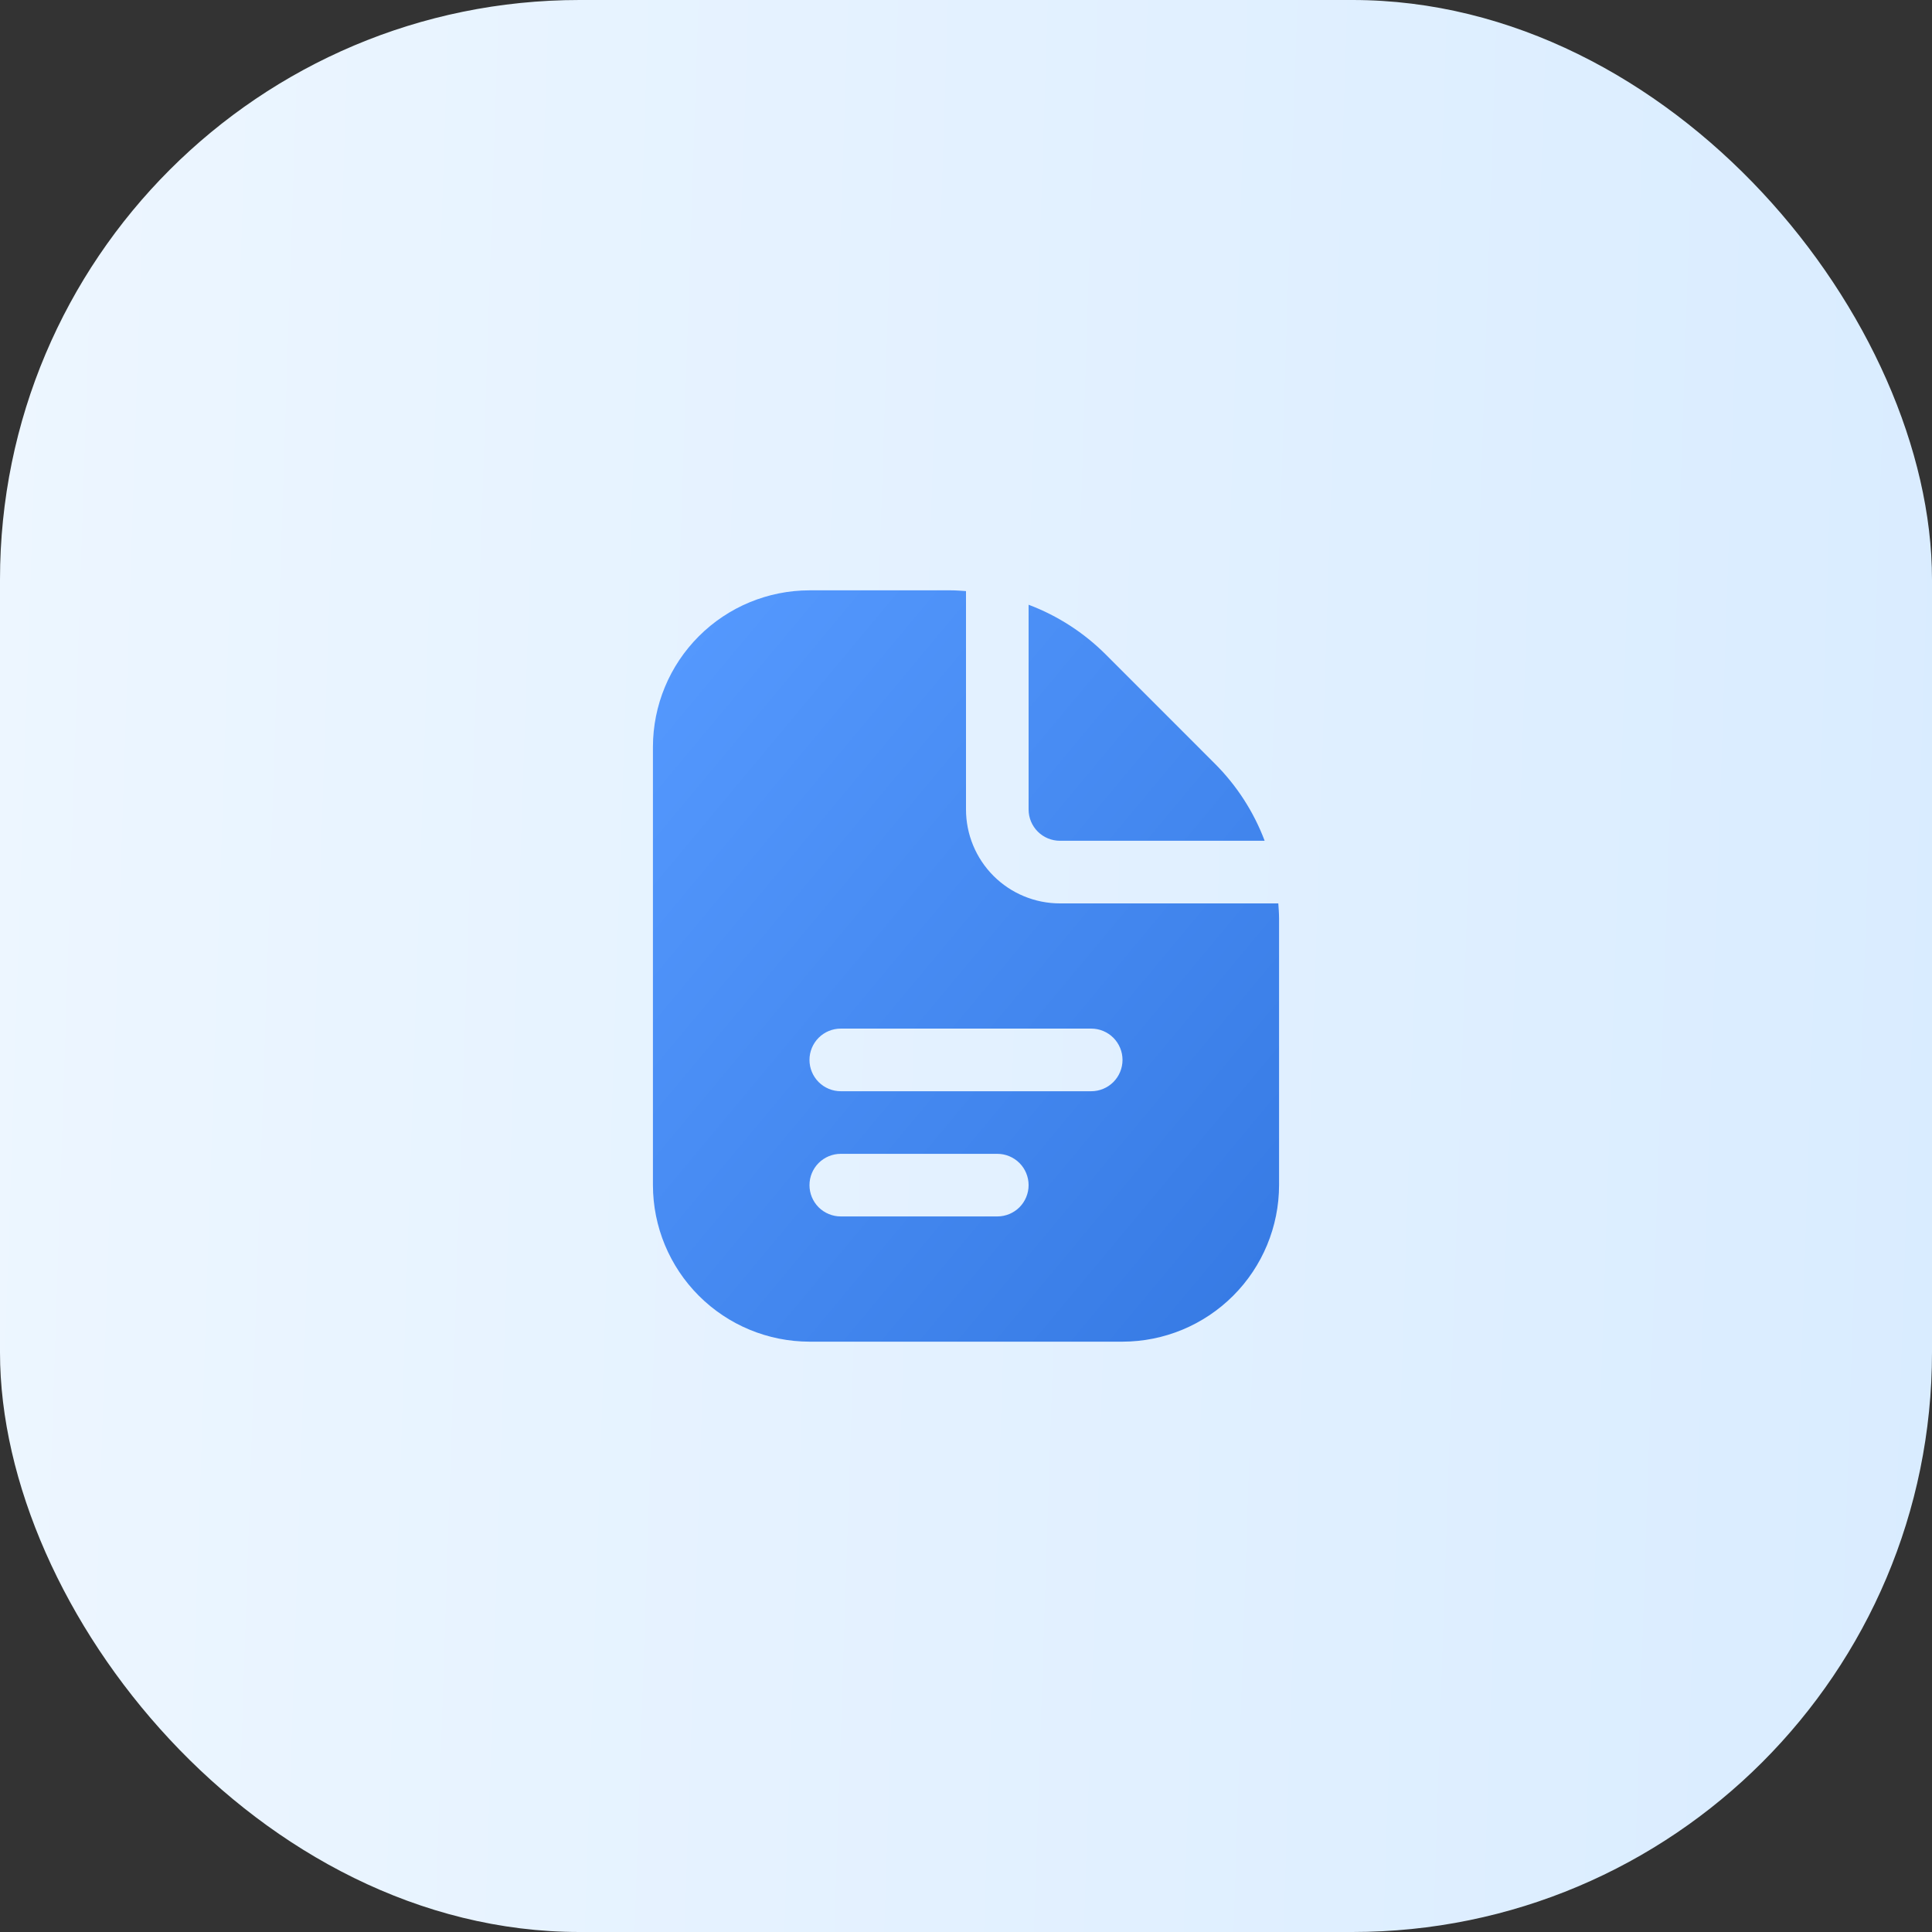
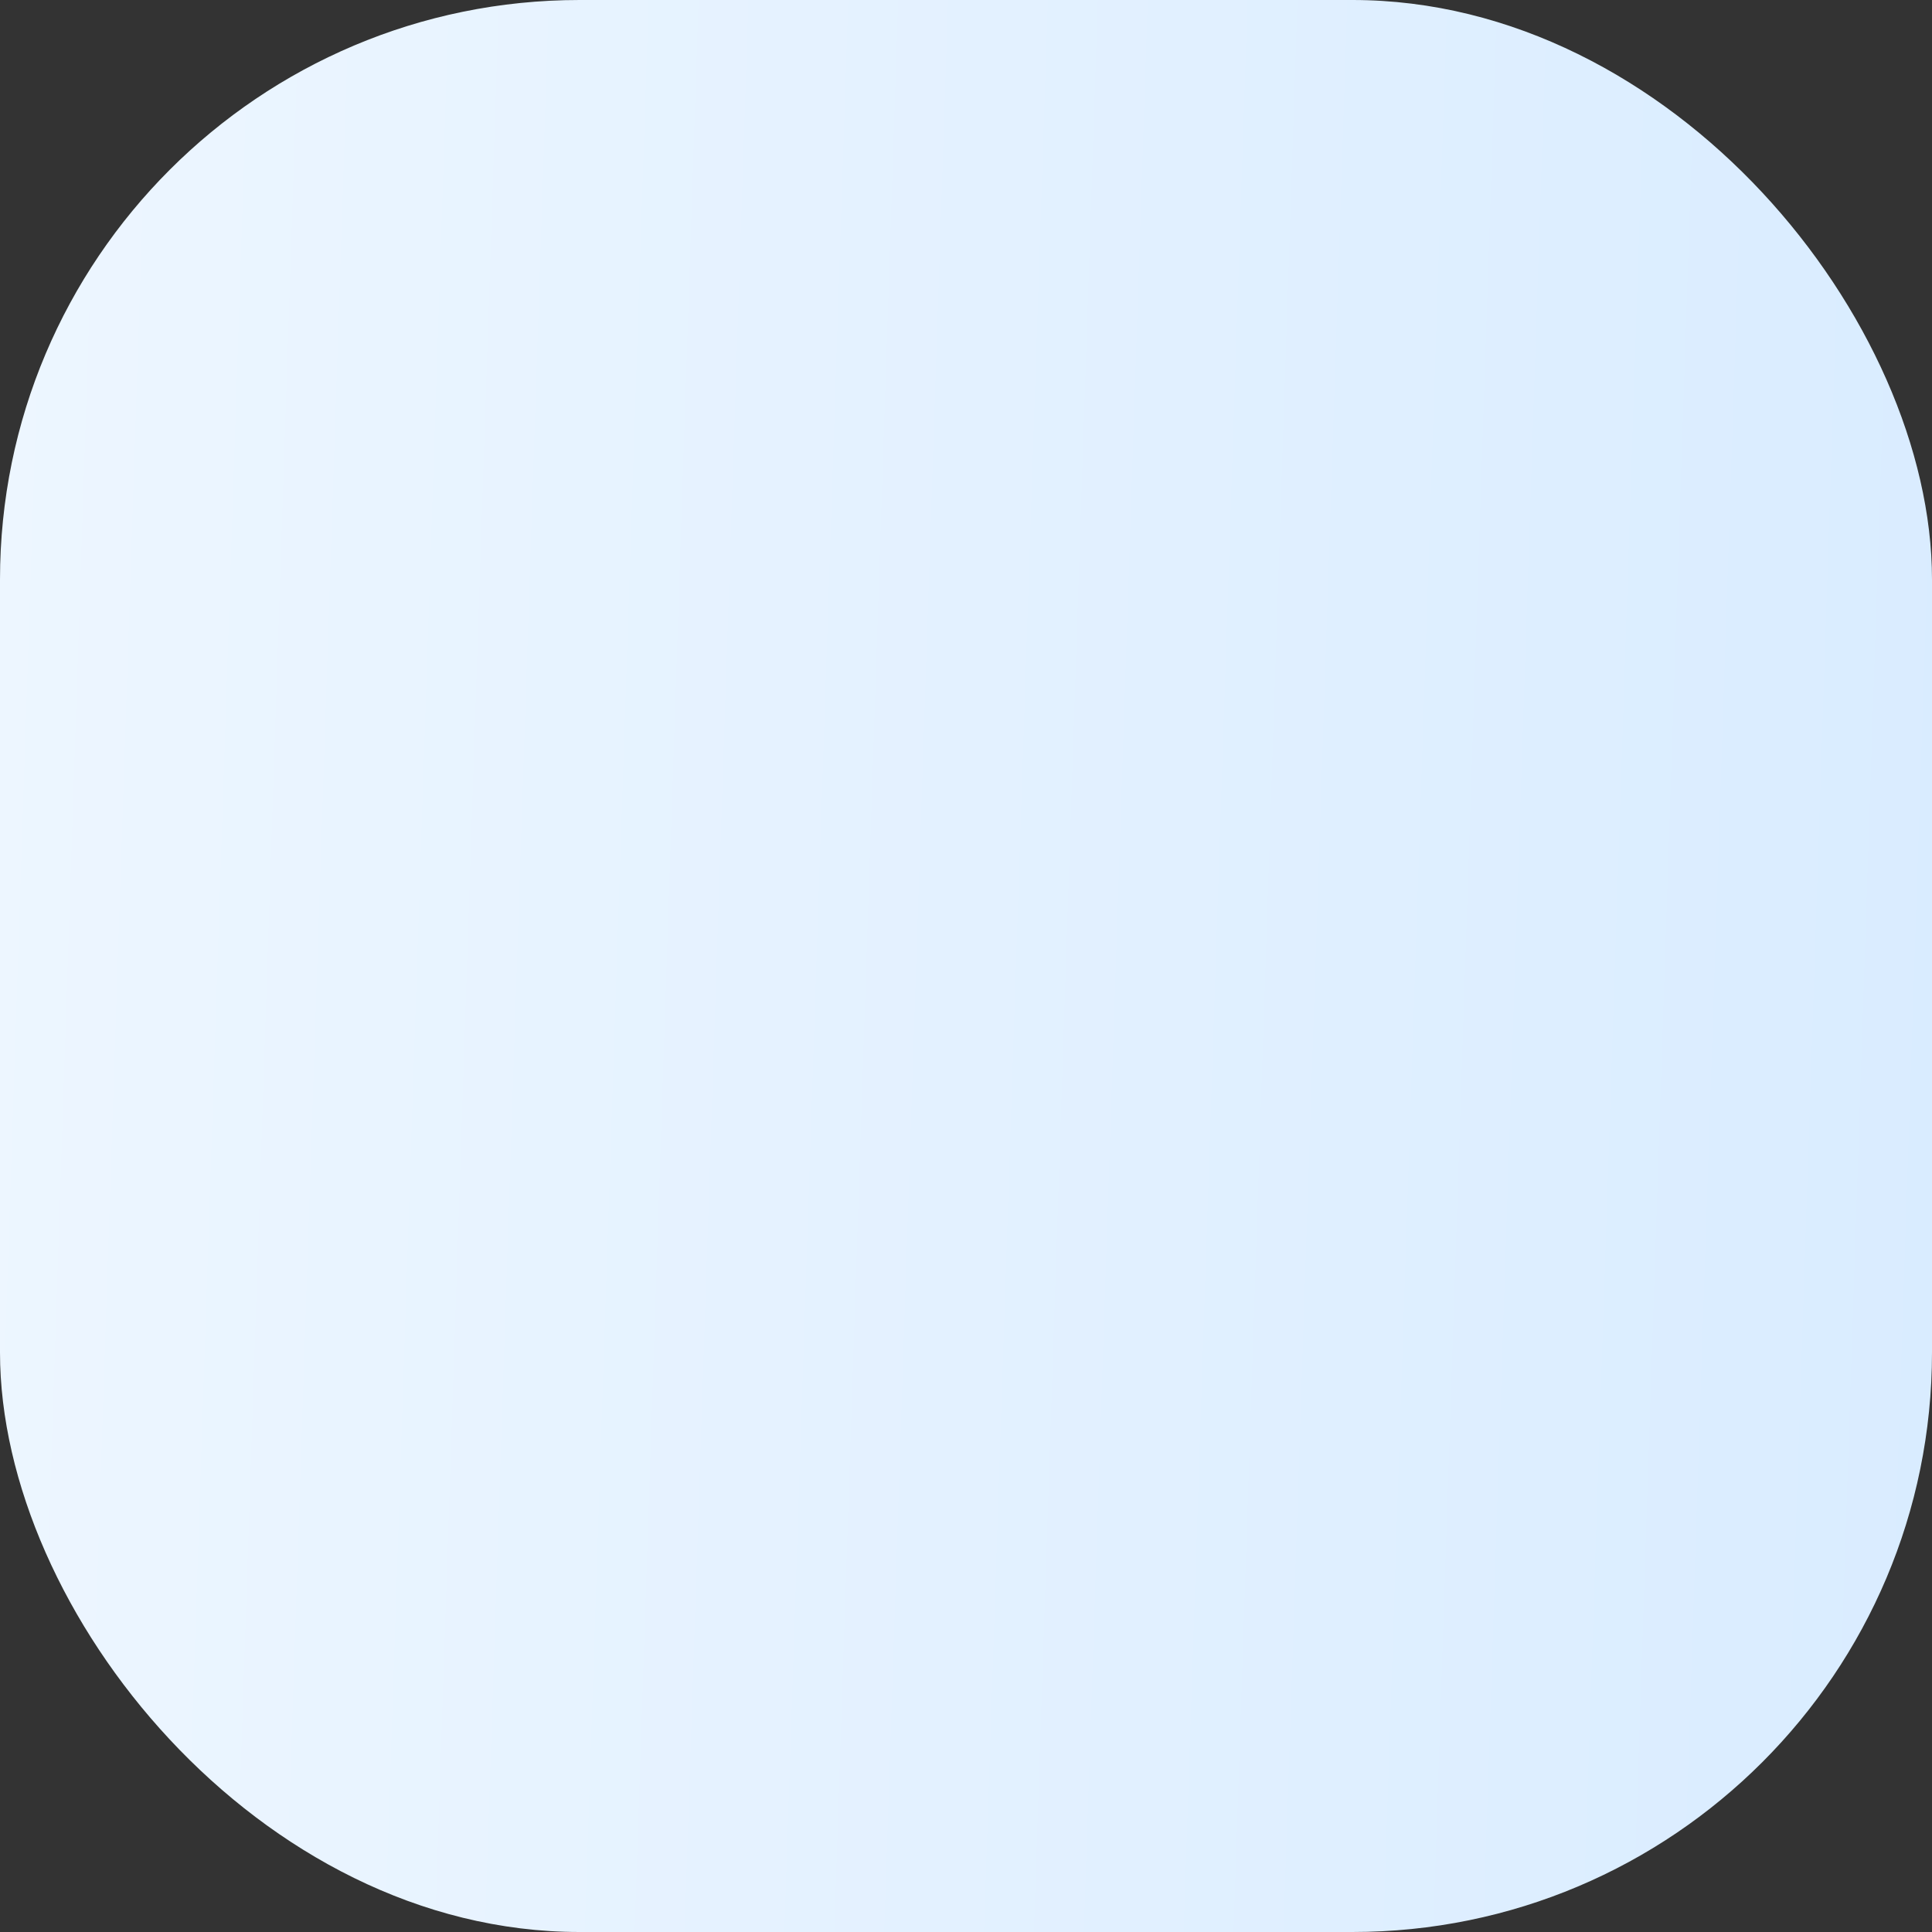
<svg xmlns="http://www.w3.org/2000/svg" width="72" height="72" viewBox="0 0 72 72" fill="none">
  <rect x="0" y="0" width="72" height="72" fill="#333333" stroke="none" />
  <rect width="72" height="72" rx="21.6" fill="url(#paint0_linear_166_79)" />
  <g clip-path="url(#clip0_166_79)">
-     <path d="M38.333 30.167V22.537C39.413 22.944 40.393 23.576 41.209 24.392L45.274 28.459C46.09 29.274 46.723 30.254 47.13 31.333H39.5C39.191 31.333 38.894 31.21 38.675 30.992C38.456 30.773 38.333 30.476 38.333 30.167ZM47.667 34.233V44.167C47.665 45.713 47.05 47.196 45.956 48.289C44.862 49.383 43.38 49.998 41.833 50H30.167C28.62 49.998 27.137 49.383 26.044 48.289C24.95 47.196 24.335 45.713 24.333 44.167V27.833C24.335 26.287 24.95 24.804 26.044 23.711C27.137 22.617 28.62 22.002 30.167 22H35.434C35.624 22 35.812 22.015 36 22.028V30.167C36 31.095 36.369 31.985 37.025 32.642C37.681 33.298 38.572 33.667 39.5 33.667H47.639C47.651 33.855 47.667 34.042 47.667 34.233ZM38.333 44.167C38.333 43.857 38.21 43.56 37.992 43.342C37.773 43.123 37.476 43 37.167 43H31.333C31.024 43 30.727 43.123 30.508 43.342C30.29 43.56 30.167 43.857 30.167 44.167C30.167 44.476 30.29 44.773 30.508 44.992C30.727 45.21 31.024 45.333 31.333 45.333H37.167C37.476 45.333 37.773 45.21 37.992 44.992C38.21 44.773 38.333 44.476 38.333 44.167ZM41.833 39.5C41.833 39.191 41.71 38.894 41.492 38.675C41.273 38.456 40.976 38.333 40.667 38.333H31.333C31.024 38.333 30.727 38.456 30.508 38.675C30.29 38.894 30.167 39.191 30.167 39.5C30.167 39.809 30.29 40.106 30.508 40.325C30.727 40.544 31.024 40.667 31.333 40.667H40.667C40.976 40.667 41.273 40.544 41.492 40.325C41.71 40.106 41.833 39.809 41.833 39.5Z" fill="url(#paint1_linear_166_79)" />
+     <path d="M38.333 30.167V22.537C39.413 22.944 40.393 23.576 41.209 24.392L45.274 28.459C46.09 29.274 46.723 30.254 47.13 31.333H39.5C39.191 31.333 38.894 31.21 38.675 30.992C38.456 30.773 38.333 30.476 38.333 30.167ZM47.667 34.233V44.167C47.665 45.713 47.05 47.196 45.956 48.289C44.862 49.383 43.38 49.998 41.833 50H30.167C28.62 49.998 27.137 49.383 26.044 48.289C24.95 47.196 24.335 45.713 24.333 44.167V27.833C24.335 26.287 24.95 24.804 26.044 23.711C27.137 22.617 28.62 22.002 30.167 22H35.434C35.624 22 35.812 22.015 36 22.028V30.167C36 31.095 36.369 31.985 37.025 32.642C37.681 33.298 38.572 33.667 39.5 33.667H47.639C47.651 33.855 47.667 34.042 47.667 34.233ZM38.333 44.167C38.333 43.857 38.21 43.56 37.992 43.342C37.773 43.123 37.476 43 37.167 43H31.333C31.024 43 30.727 43.123 30.508 43.342C30.29 43.56 30.167 43.857 30.167 44.167C30.167 44.476 30.29 44.773 30.508 44.992C30.727 45.21 31.024 45.333 31.333 45.333H37.167C37.476 45.333 37.773 45.21 37.992 44.992C38.21 44.773 38.333 44.476 38.333 44.167ZM41.833 39.5C41.833 39.191 41.71 38.894 41.492 38.675C41.273 38.456 40.976 38.333 40.667 38.333H31.333C31.024 38.333 30.727 38.456 30.508 38.675C30.29 38.894 30.167 39.191 30.167 39.5C30.167 39.809 30.29 40.106 30.508 40.325C30.727 40.544 31.024 40.667 31.333 40.667H40.667C40.976 40.667 41.273 40.544 41.492 40.325C41.71 40.106 41.833 39.809 41.833 39.5" fill="url(#paint1_linear_166_79)" />
  </g>
  <defs>
    <linearGradient id="paint0_linear_166_79" x1="0" y1="0" x2="74.301" y2="2.458" gradientUnits="userSpaceOnUse">
      <stop stop-color="#EDF6FF" />
      <stop offset="1" stop-color="#D9ECFF" />
    </linearGradient>
    <linearGradient id="paint1_linear_166_79" x1="24.333" y1="22" x2="51.874" y2="44.951" gradientUnits="userSpaceOnUse">
      <stop stop-color="#569AFF" />
      <stop offset="1" stop-color="#3579E3" />
    </linearGradient>
    <clipPath id="clip0_166_79">
-       <rect width="28" height="28" fill="white" transform="translate(22 22)" />
-     </clipPath>
+       </clipPath>
  </defs>
</svg>